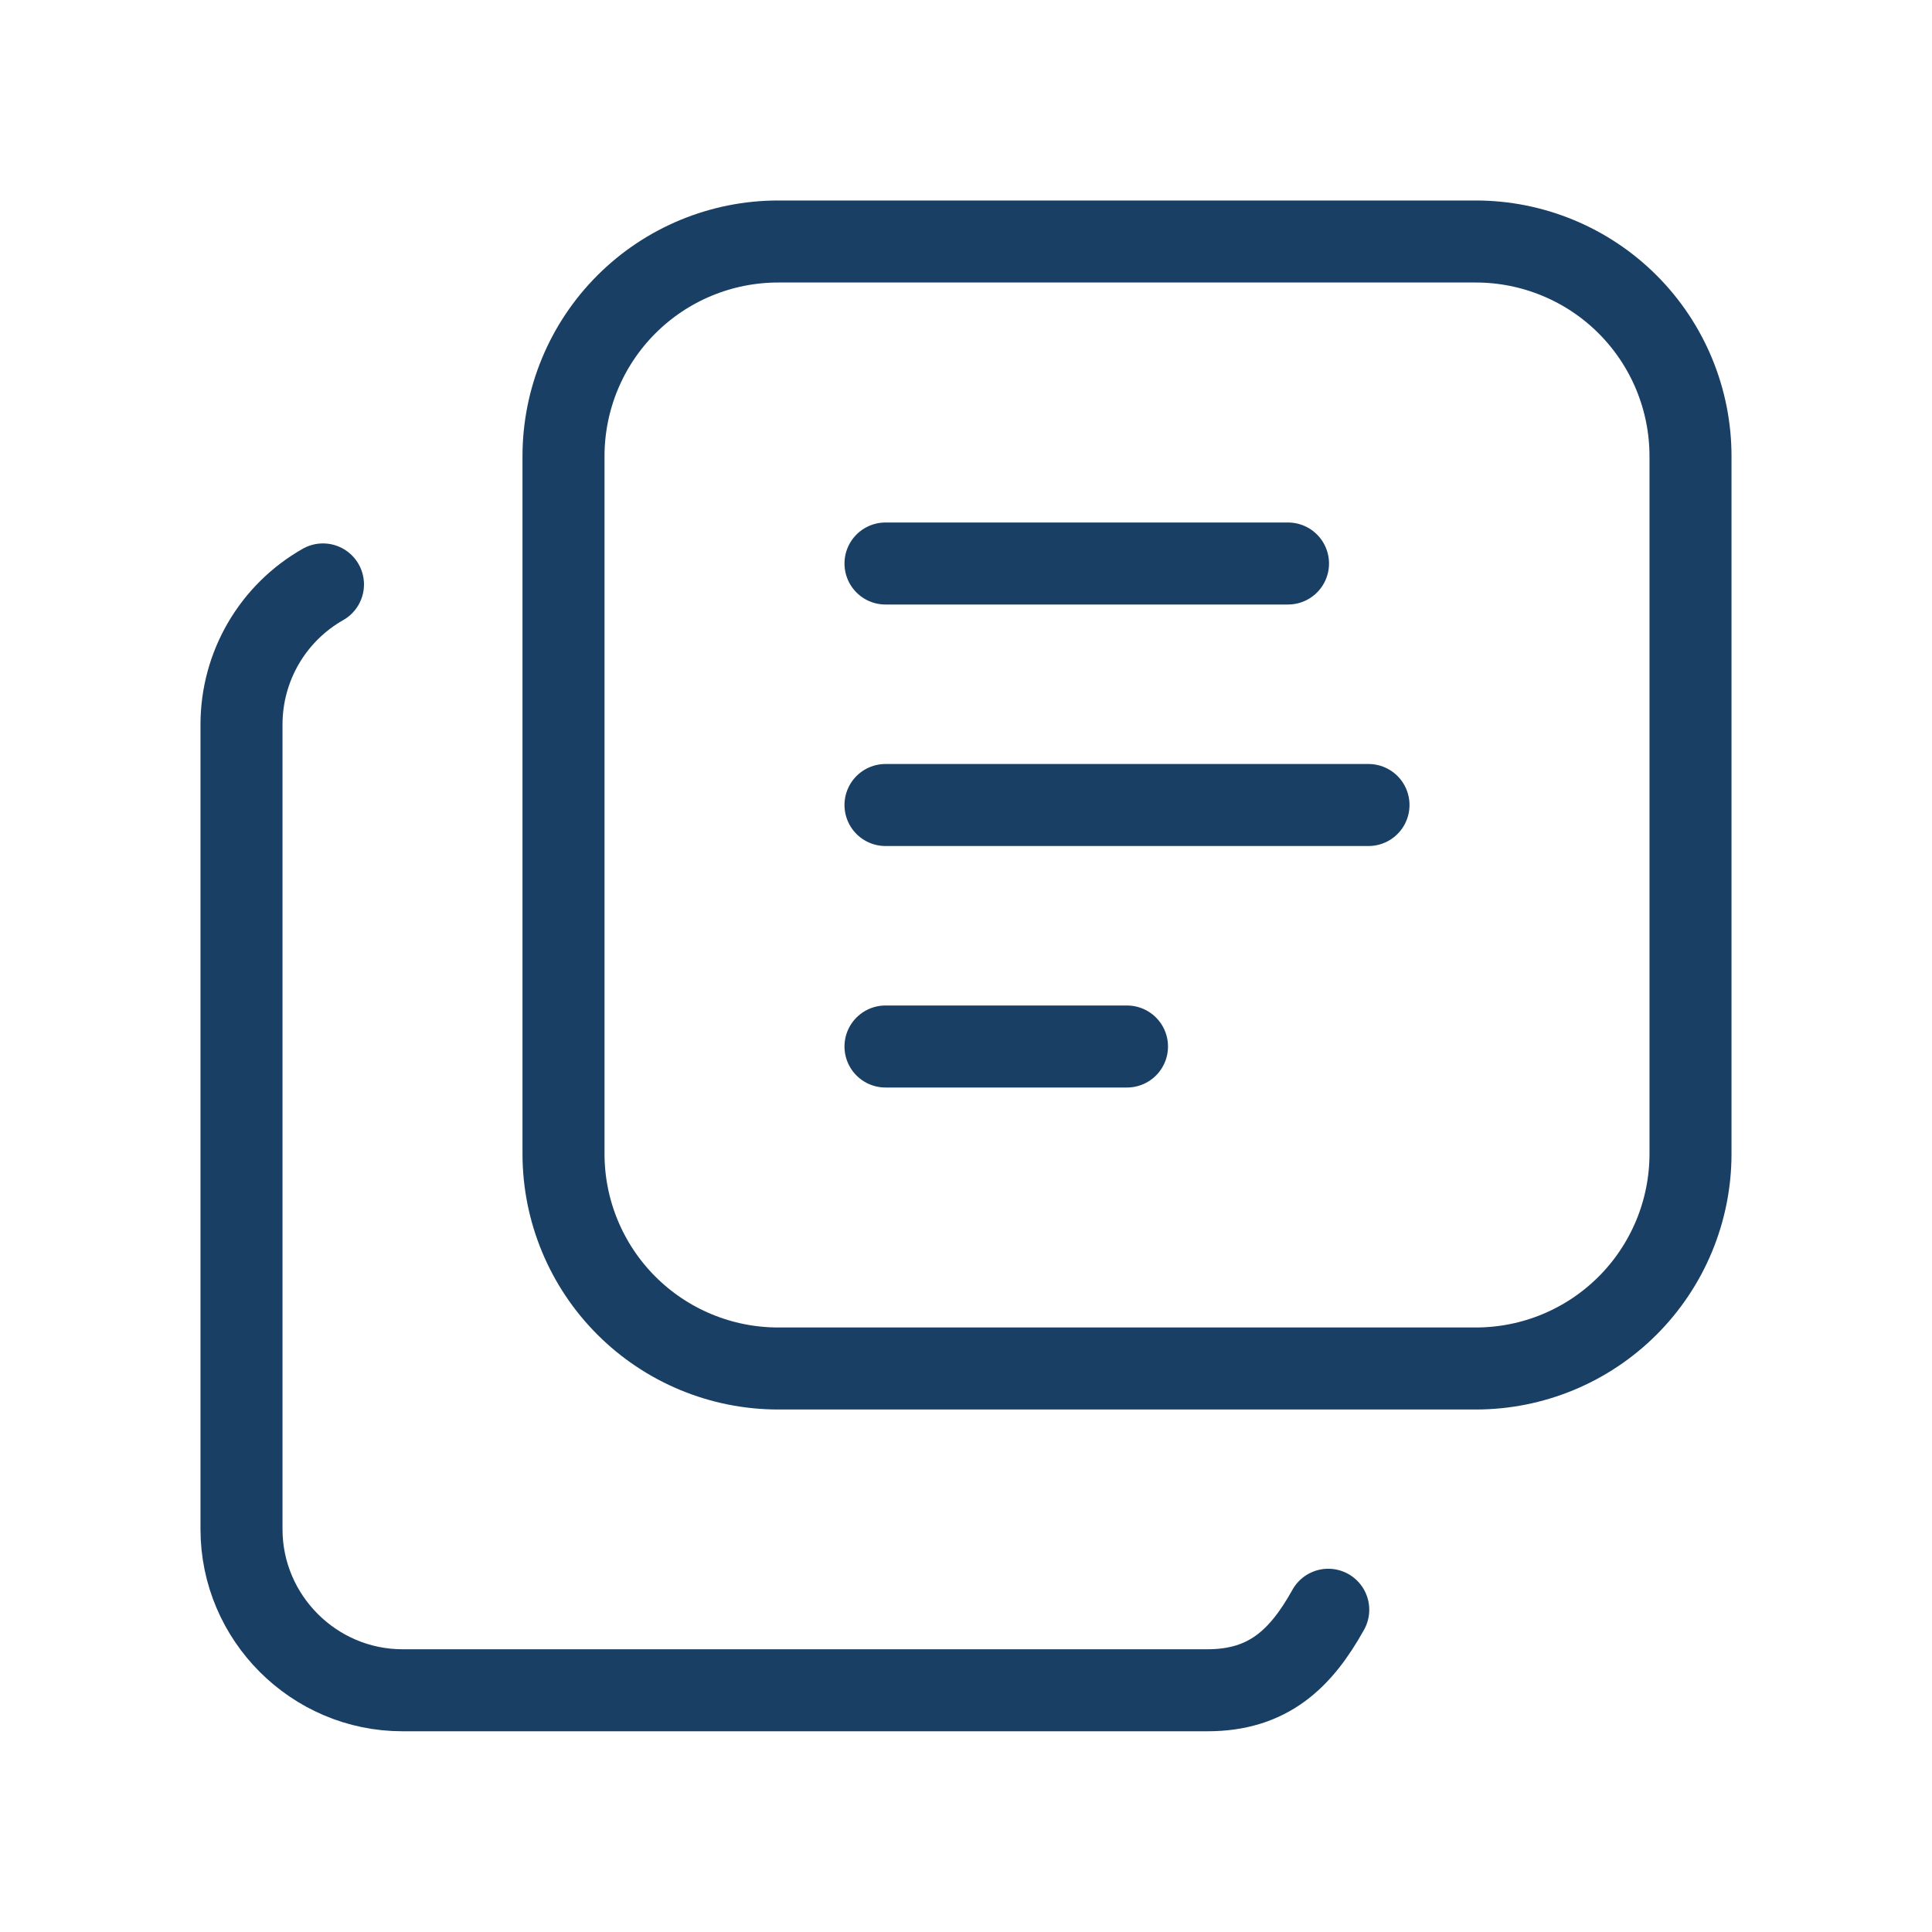
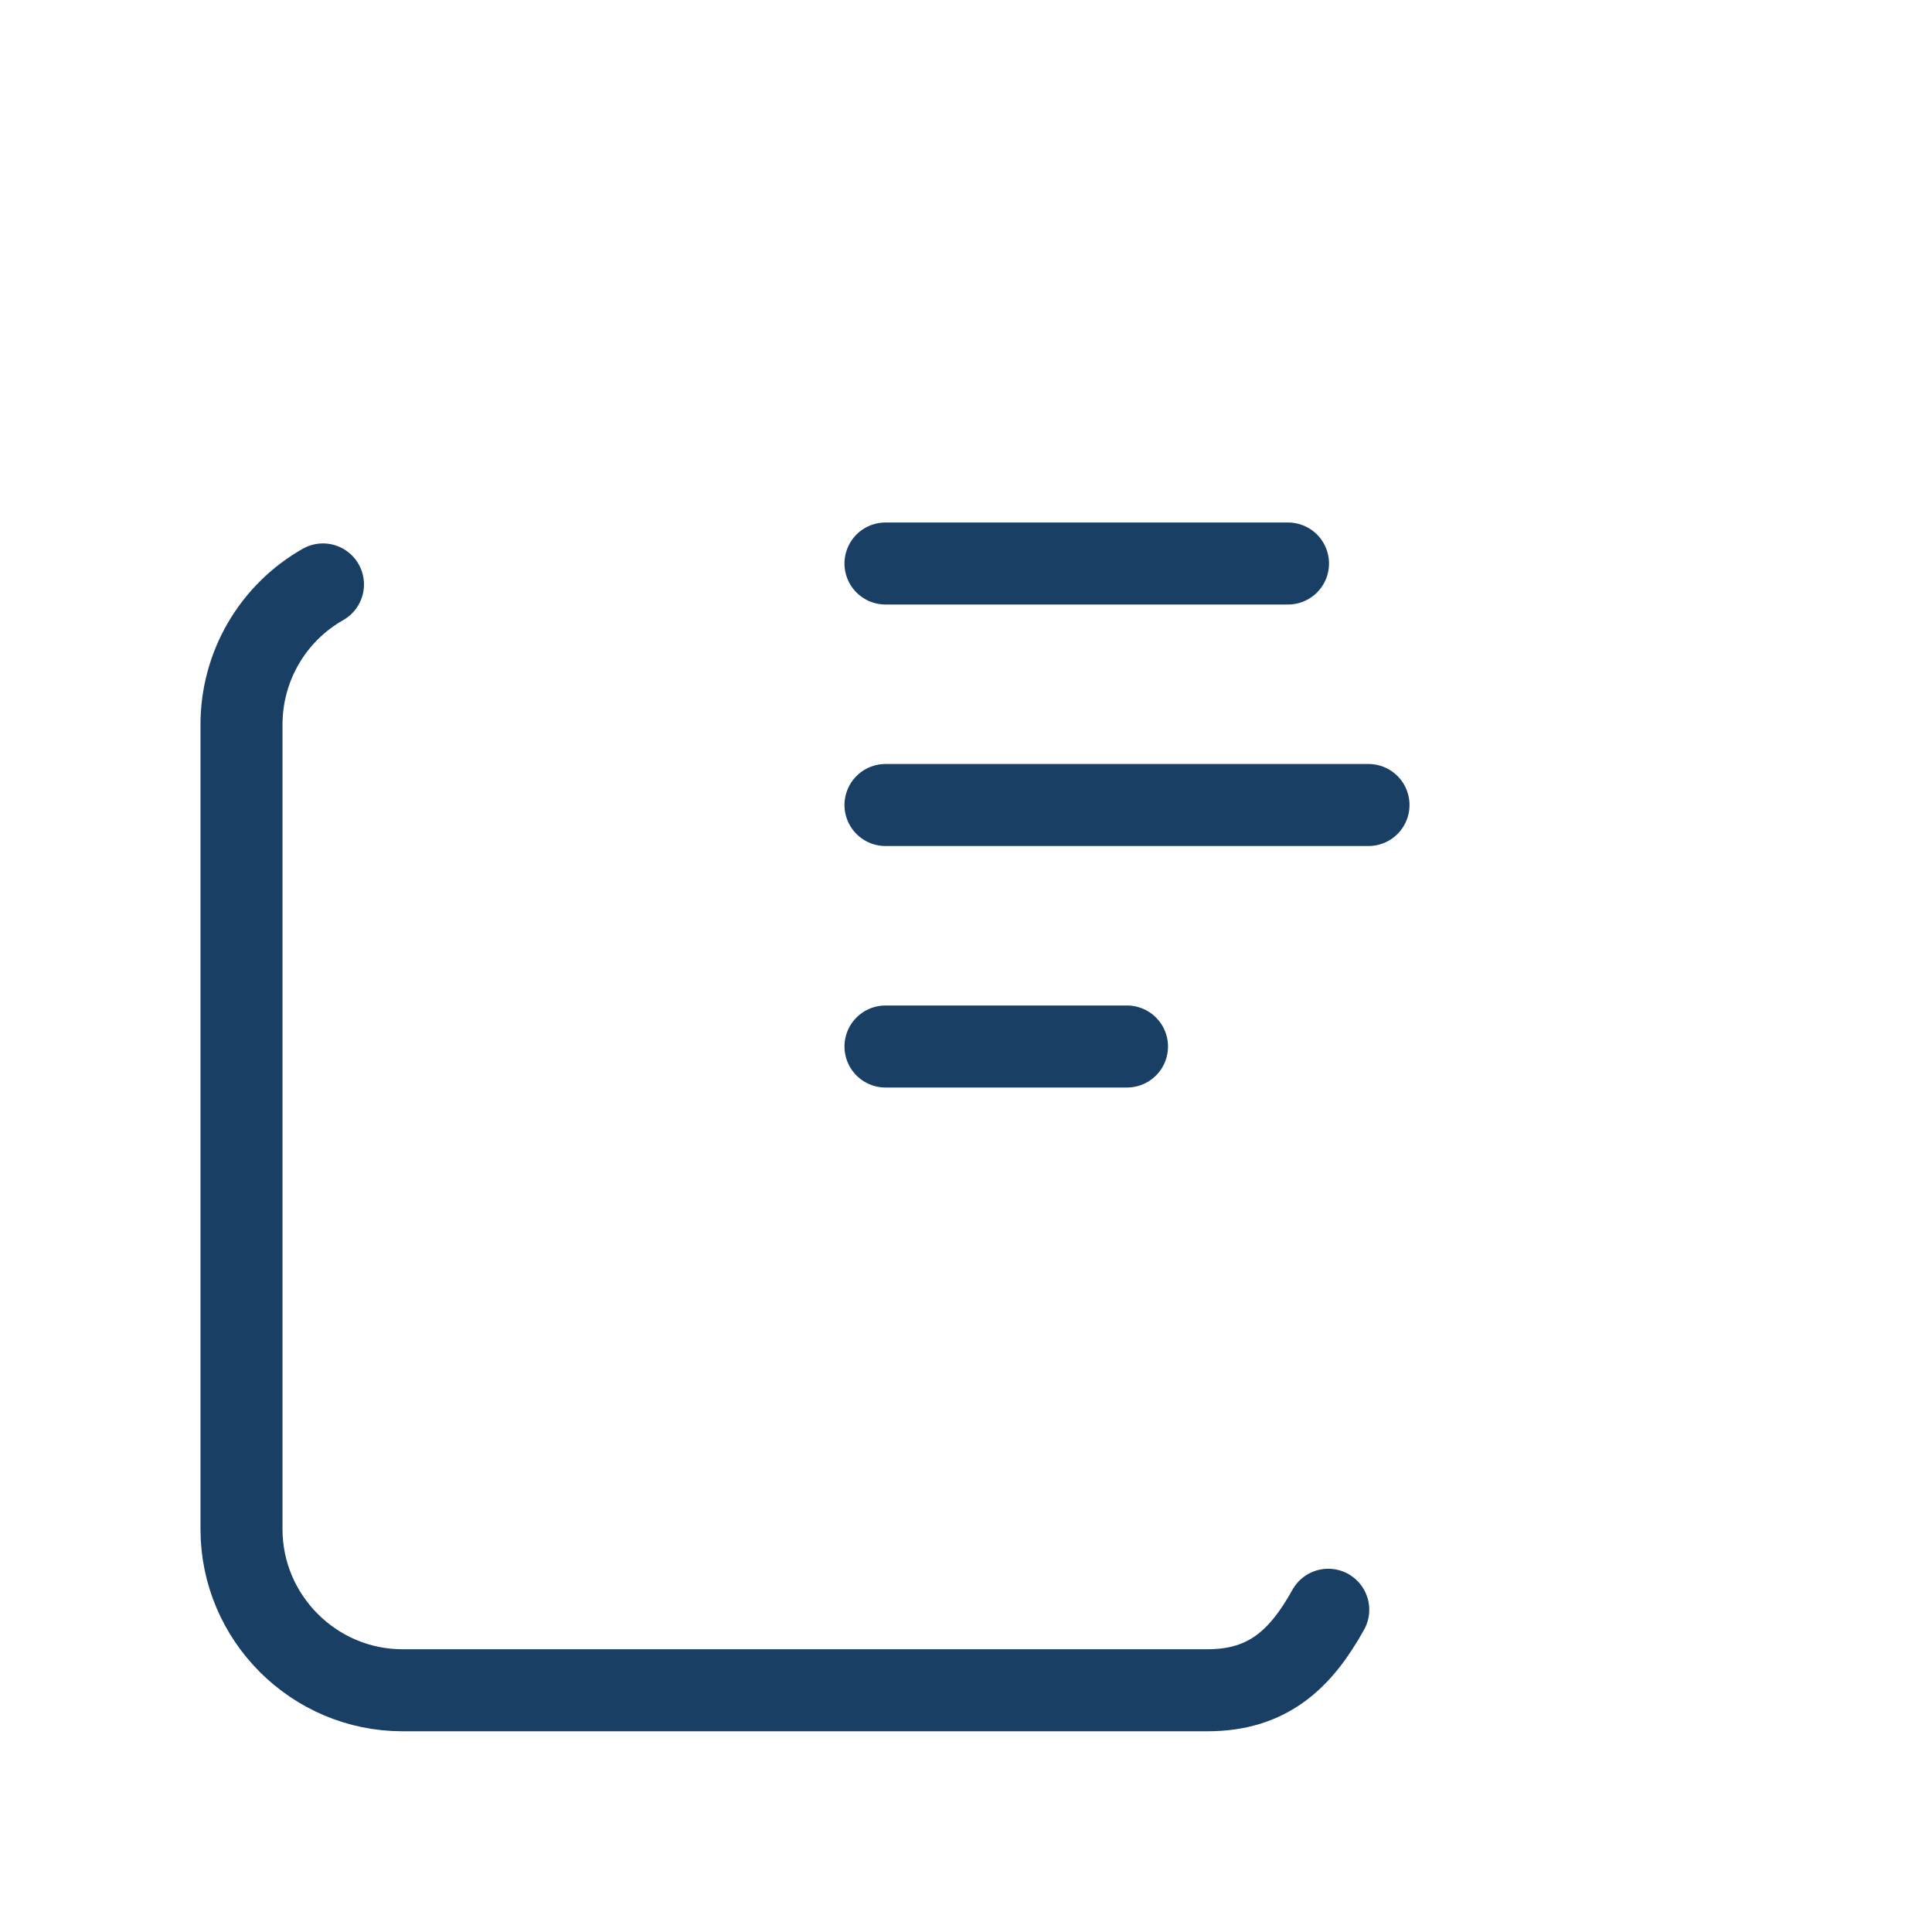
<svg xmlns="http://www.w3.org/2000/svg" width="106" height="106" viewBox="0 0 106 106" fill="none">
-   <path d="M30.917 25.029C30.917 21.905 32.158 18.909 34.367 16.7C36.576 14.491 39.572 13.25 42.696 13.25H80.971C82.518 13.25 84.049 13.555 85.478 14.147C86.908 14.739 88.206 15.606 89.3 16.7C90.394 17.794 91.261 19.092 91.853 20.521C92.445 21.951 92.75 23.482 92.75 25.029V63.304C92.75 64.851 92.445 66.383 91.853 67.812C91.261 69.241 90.394 70.54 89.3 71.633C88.206 72.727 86.908 73.595 85.478 74.187C84.049 74.779 82.518 75.083 80.971 75.083H42.696C39.572 75.083 36.576 73.842 34.367 71.633C32.158 69.424 30.917 66.428 30.917 63.304V25.029Z" stroke="#193F64" stroke-width="4.5" stroke-linecap="round" stroke-linejoin="round" />
  <path d="M17.72 32.065C16.364 32.835 15.236 33.951 14.451 35.298C13.666 36.646 13.252 38.177 13.25 39.737V83.903C13.25 88.762 17.225 92.737 22.083 92.737H66.25C69.562 92.737 71.365 91.036 72.875 88.32M48.583 30.917H70.667M48.583 44.167H75.083M48.583 57.417H61.833" stroke="#193F64" stroke-width="4.5" stroke-linecap="round" stroke-linejoin="round" />
</svg>